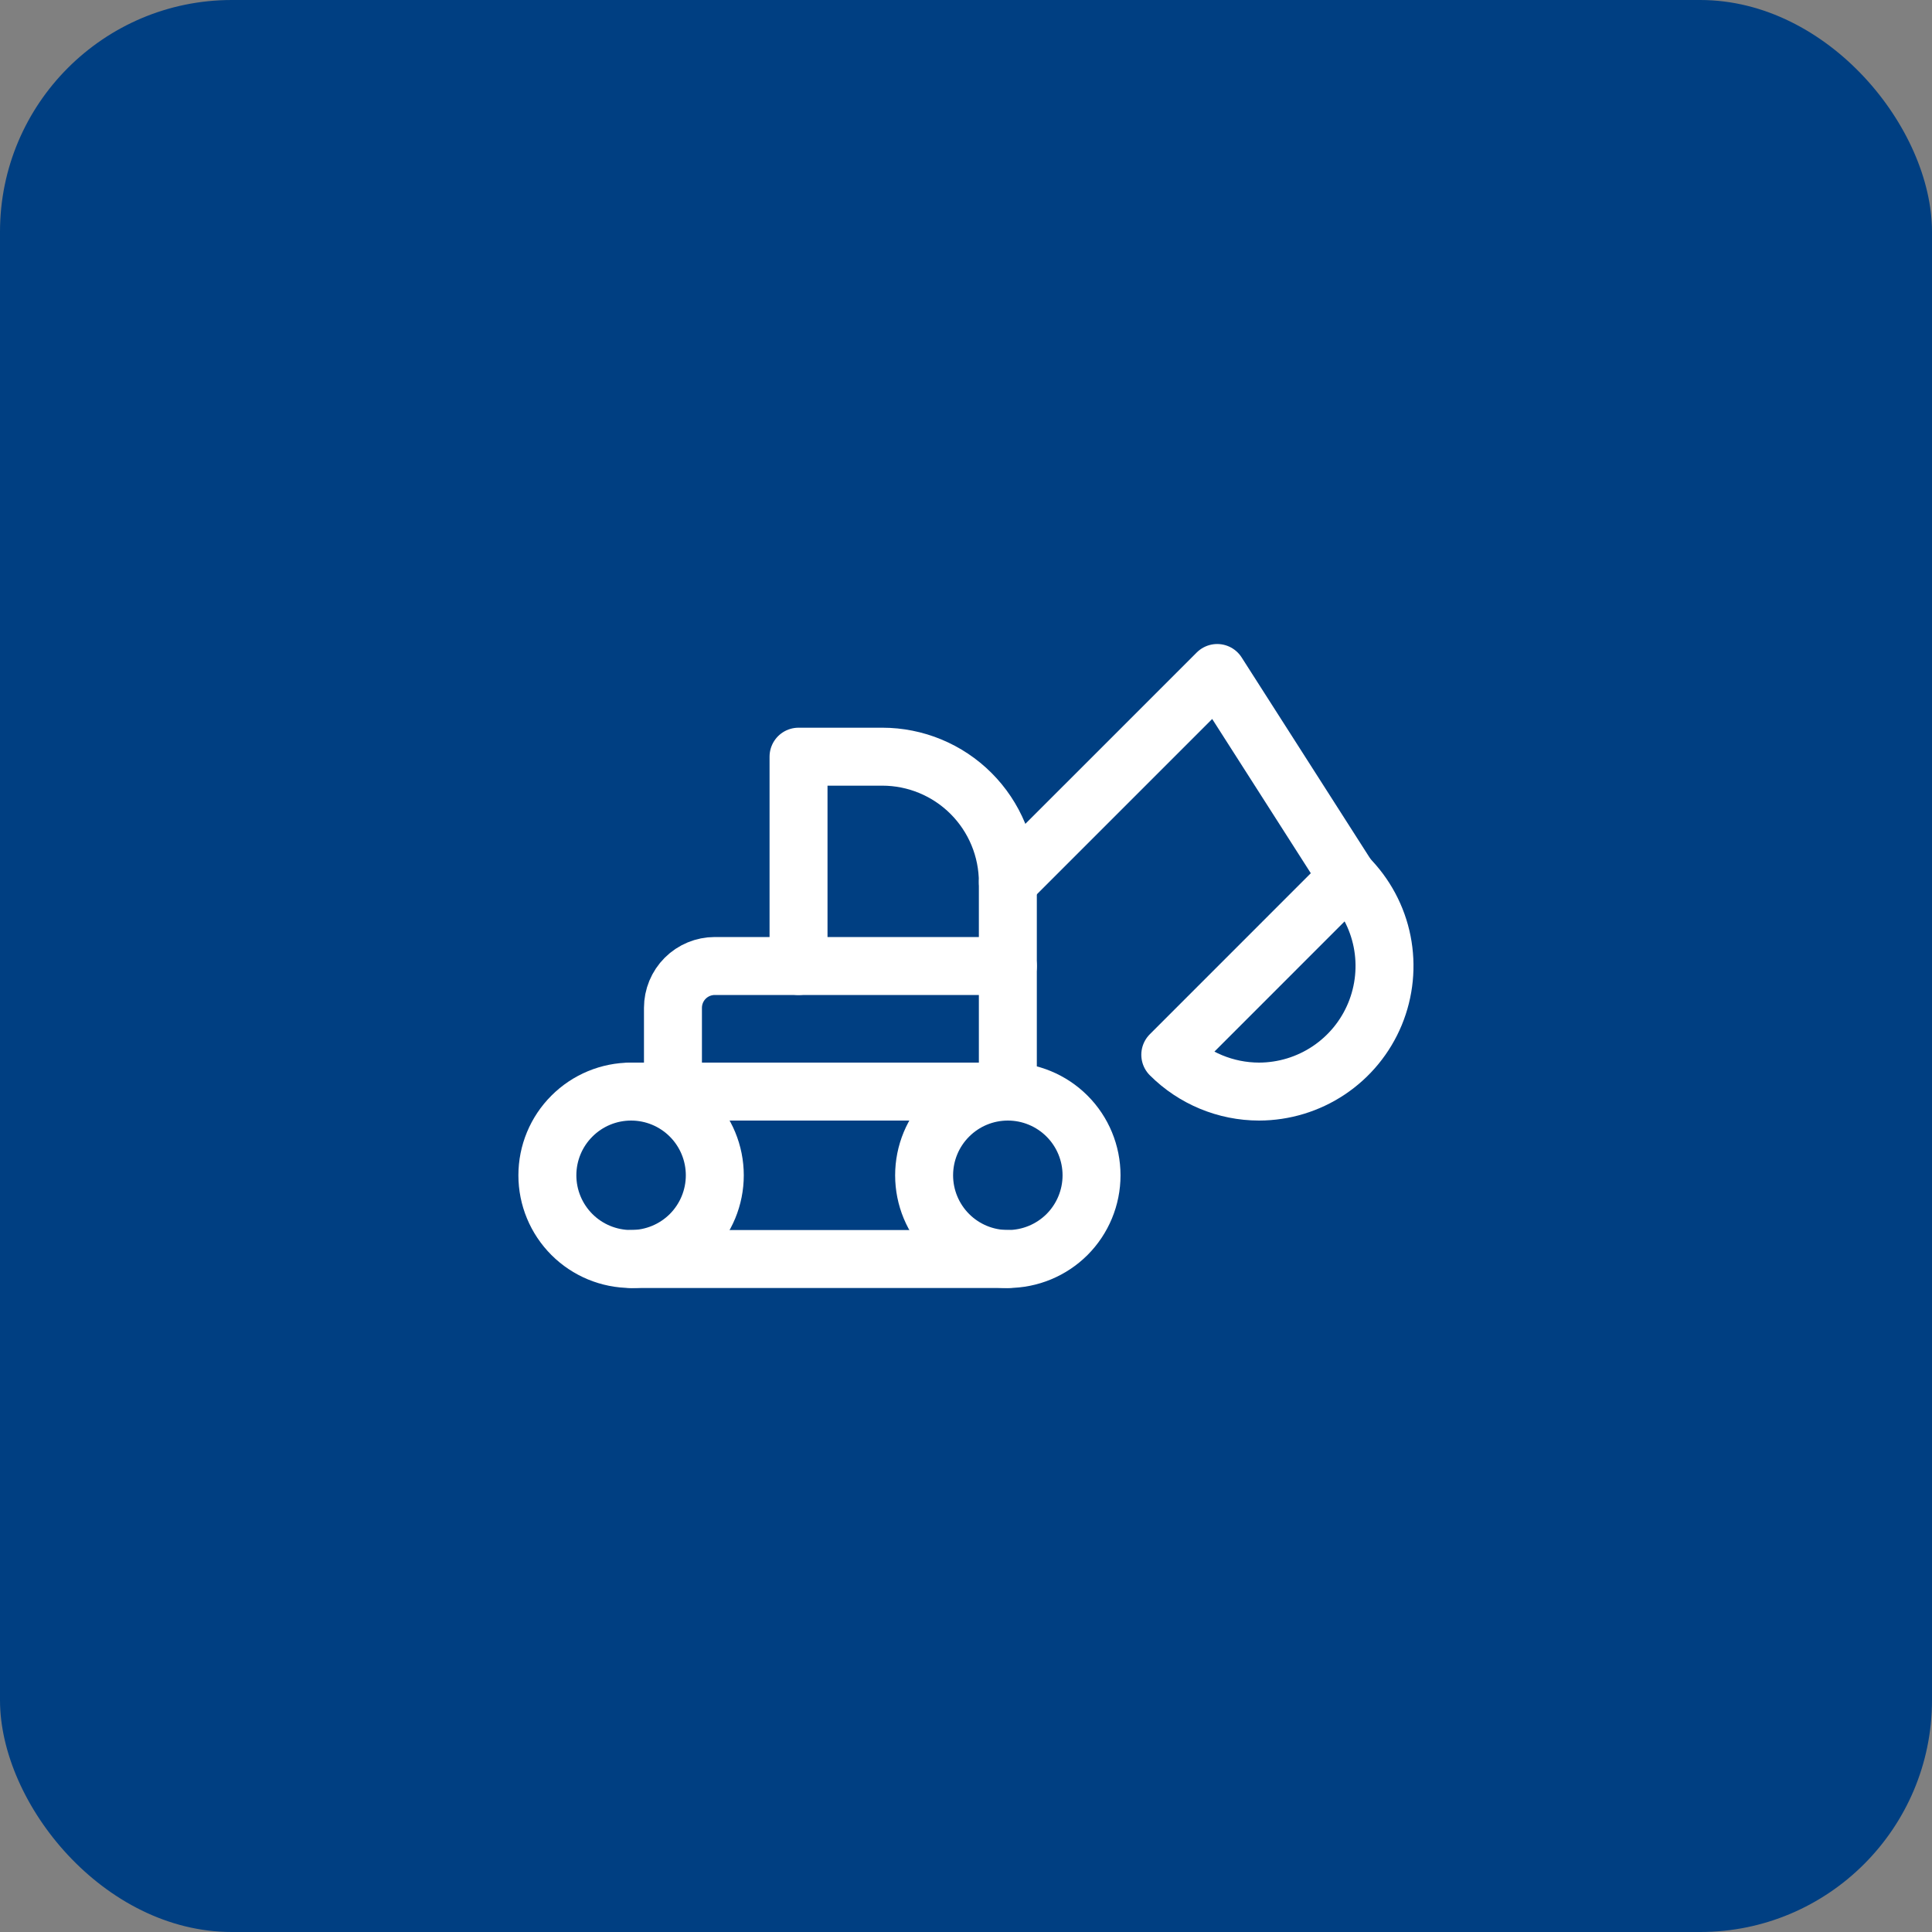
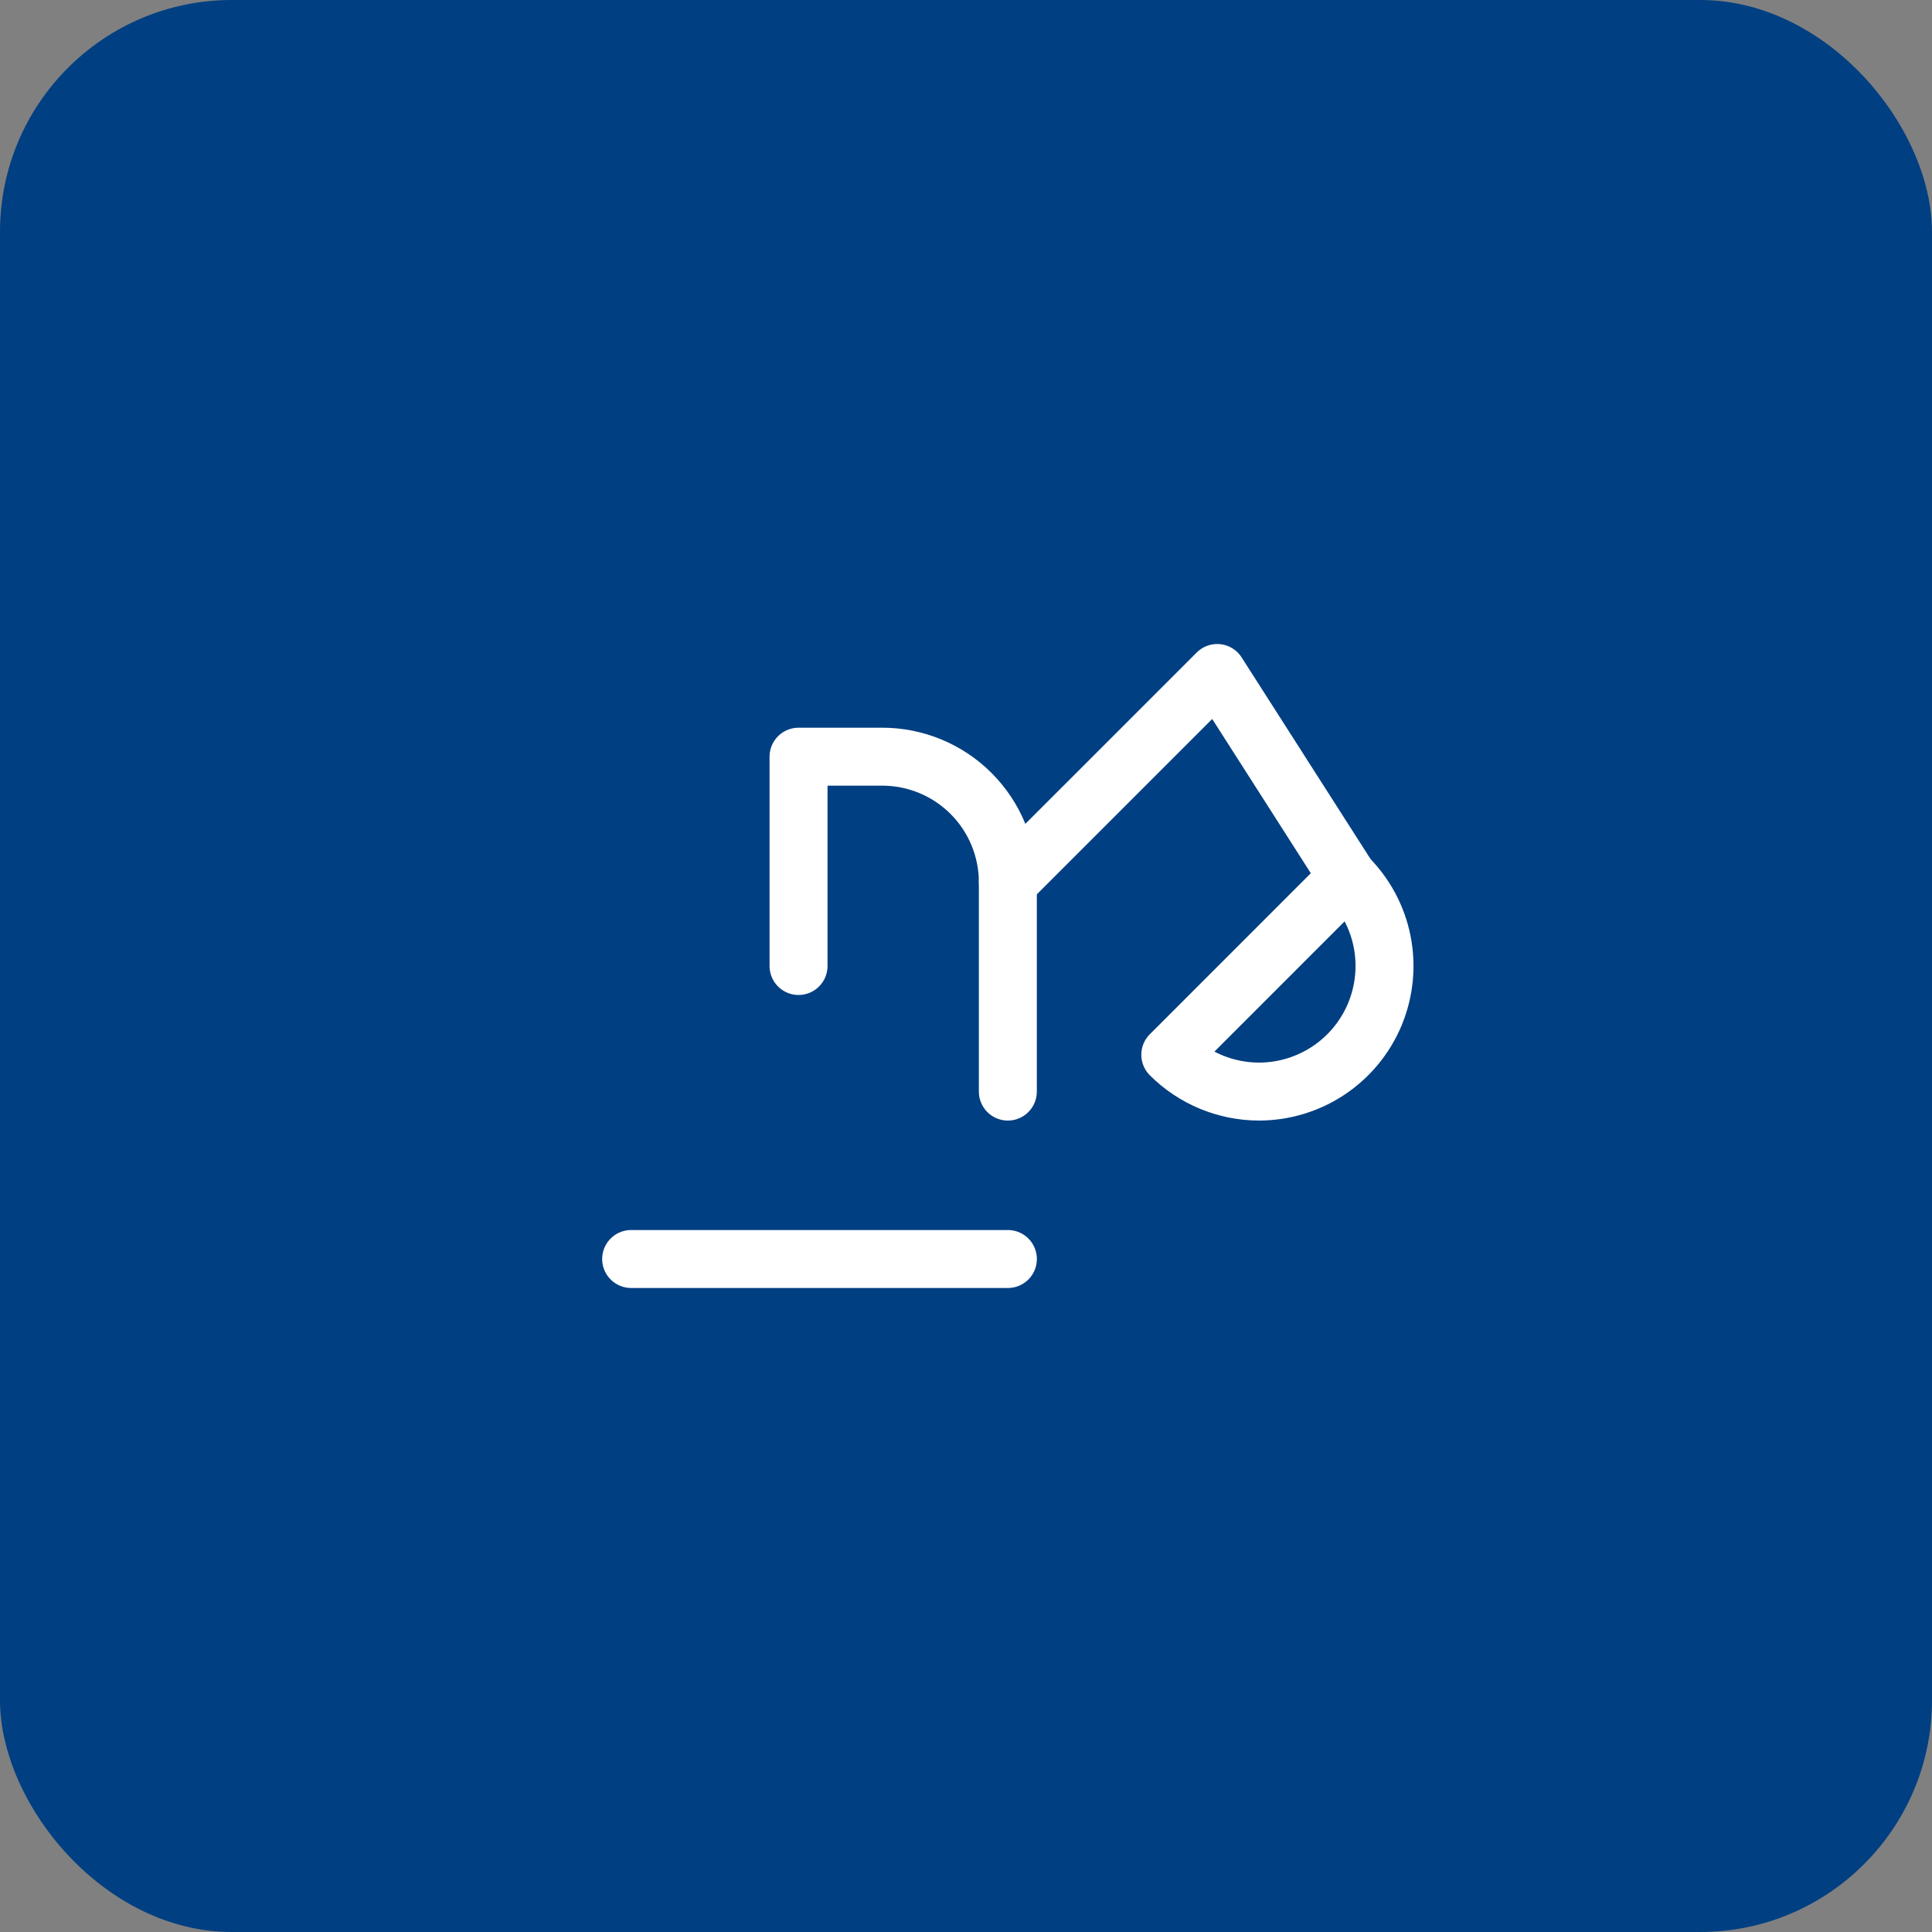
<svg xmlns="http://www.w3.org/2000/svg" width="50" height="50" viewBox="0 0 50 50" fill="none">
  <rect x="0" y="0" width="50" height="50" fill="#808080" stroke="none" />
  <rect width="50" height="50" rx="6" fill="#003F82" />
-   <path d="M14.166 30.417C14.166 30.991 14.394 31.542 14.801 31.949C15.207 32.355 15.758 32.583 16.333 32.583C16.907 32.583 17.458 32.355 17.865 31.949C18.271 31.542 18.499 30.991 18.499 30.417C18.499 29.842 18.271 29.291 17.865 28.885C17.458 28.478 16.907 28.25 16.333 28.25C15.758 28.25 15.207 28.478 14.801 28.885C14.394 29.291 14.166 29.842 14.166 30.417Z" stroke="white" stroke-width="1.5" stroke-linecap="round" stroke-linejoin="round" />
-   <path d="M23.916 30.417C23.916 30.991 24.144 31.542 24.551 31.949C24.957 32.355 25.508 32.583 26.083 32.583C26.657 32.583 27.208 32.355 27.615 31.949C28.021 31.542 28.249 30.991 28.249 30.417C28.249 29.842 28.021 29.291 27.615 28.885C27.208 28.478 26.657 28.25 26.083 28.25C25.508 28.25 24.957 28.478 24.551 28.885C24.144 29.291 23.916 29.842 23.916 30.417Z" stroke="white" stroke-width="1.5" stroke-linecap="round" stroke-linejoin="round" />
  <path d="M26.084 32.583H16.334" stroke="white" stroke-width="1.5" stroke-linecap="round" stroke-linejoin="round" />
-   <path d="M16.334 28.25H26.084" stroke="white" stroke-width="1.5" stroke-linecap="round" stroke-linejoin="round" />
  <path d="M20.666 25V19.583H22.833C23.695 19.583 24.521 19.925 25.131 20.535C25.74 21.144 26.083 21.971 26.083 22.833V28.25" stroke="white" stroke-width="1.5" stroke-linecap="round" stroke-linejoin="round" />
-   <path d="M17.416 28.25V26.083C17.416 25.796 17.53 25.52 17.733 25.317C17.936 25.114 18.212 25 18.499 25H26.083" stroke="white" stroke-width="1.5" stroke-linecap="round" stroke-linejoin="round" />
  <path d="M34.881 22.704L31.501 17.417L26.084 22.834" stroke="white" stroke-width="1.5" stroke-linecap="round" stroke-linejoin="round" />
  <path d="M34.88 22.703C35.334 23.158 35.644 23.736 35.769 24.366C35.894 24.997 35.829 25.65 35.584 26.243C35.338 26.837 34.922 27.344 34.388 27.701C33.854 28.058 33.226 28.249 32.584 28.25C31.722 28.249 30.896 27.906 30.287 27.297L34.88 22.703Z" stroke="white" stroke-width="1.5" stroke-linecap="round" stroke-linejoin="round" />
</svg>